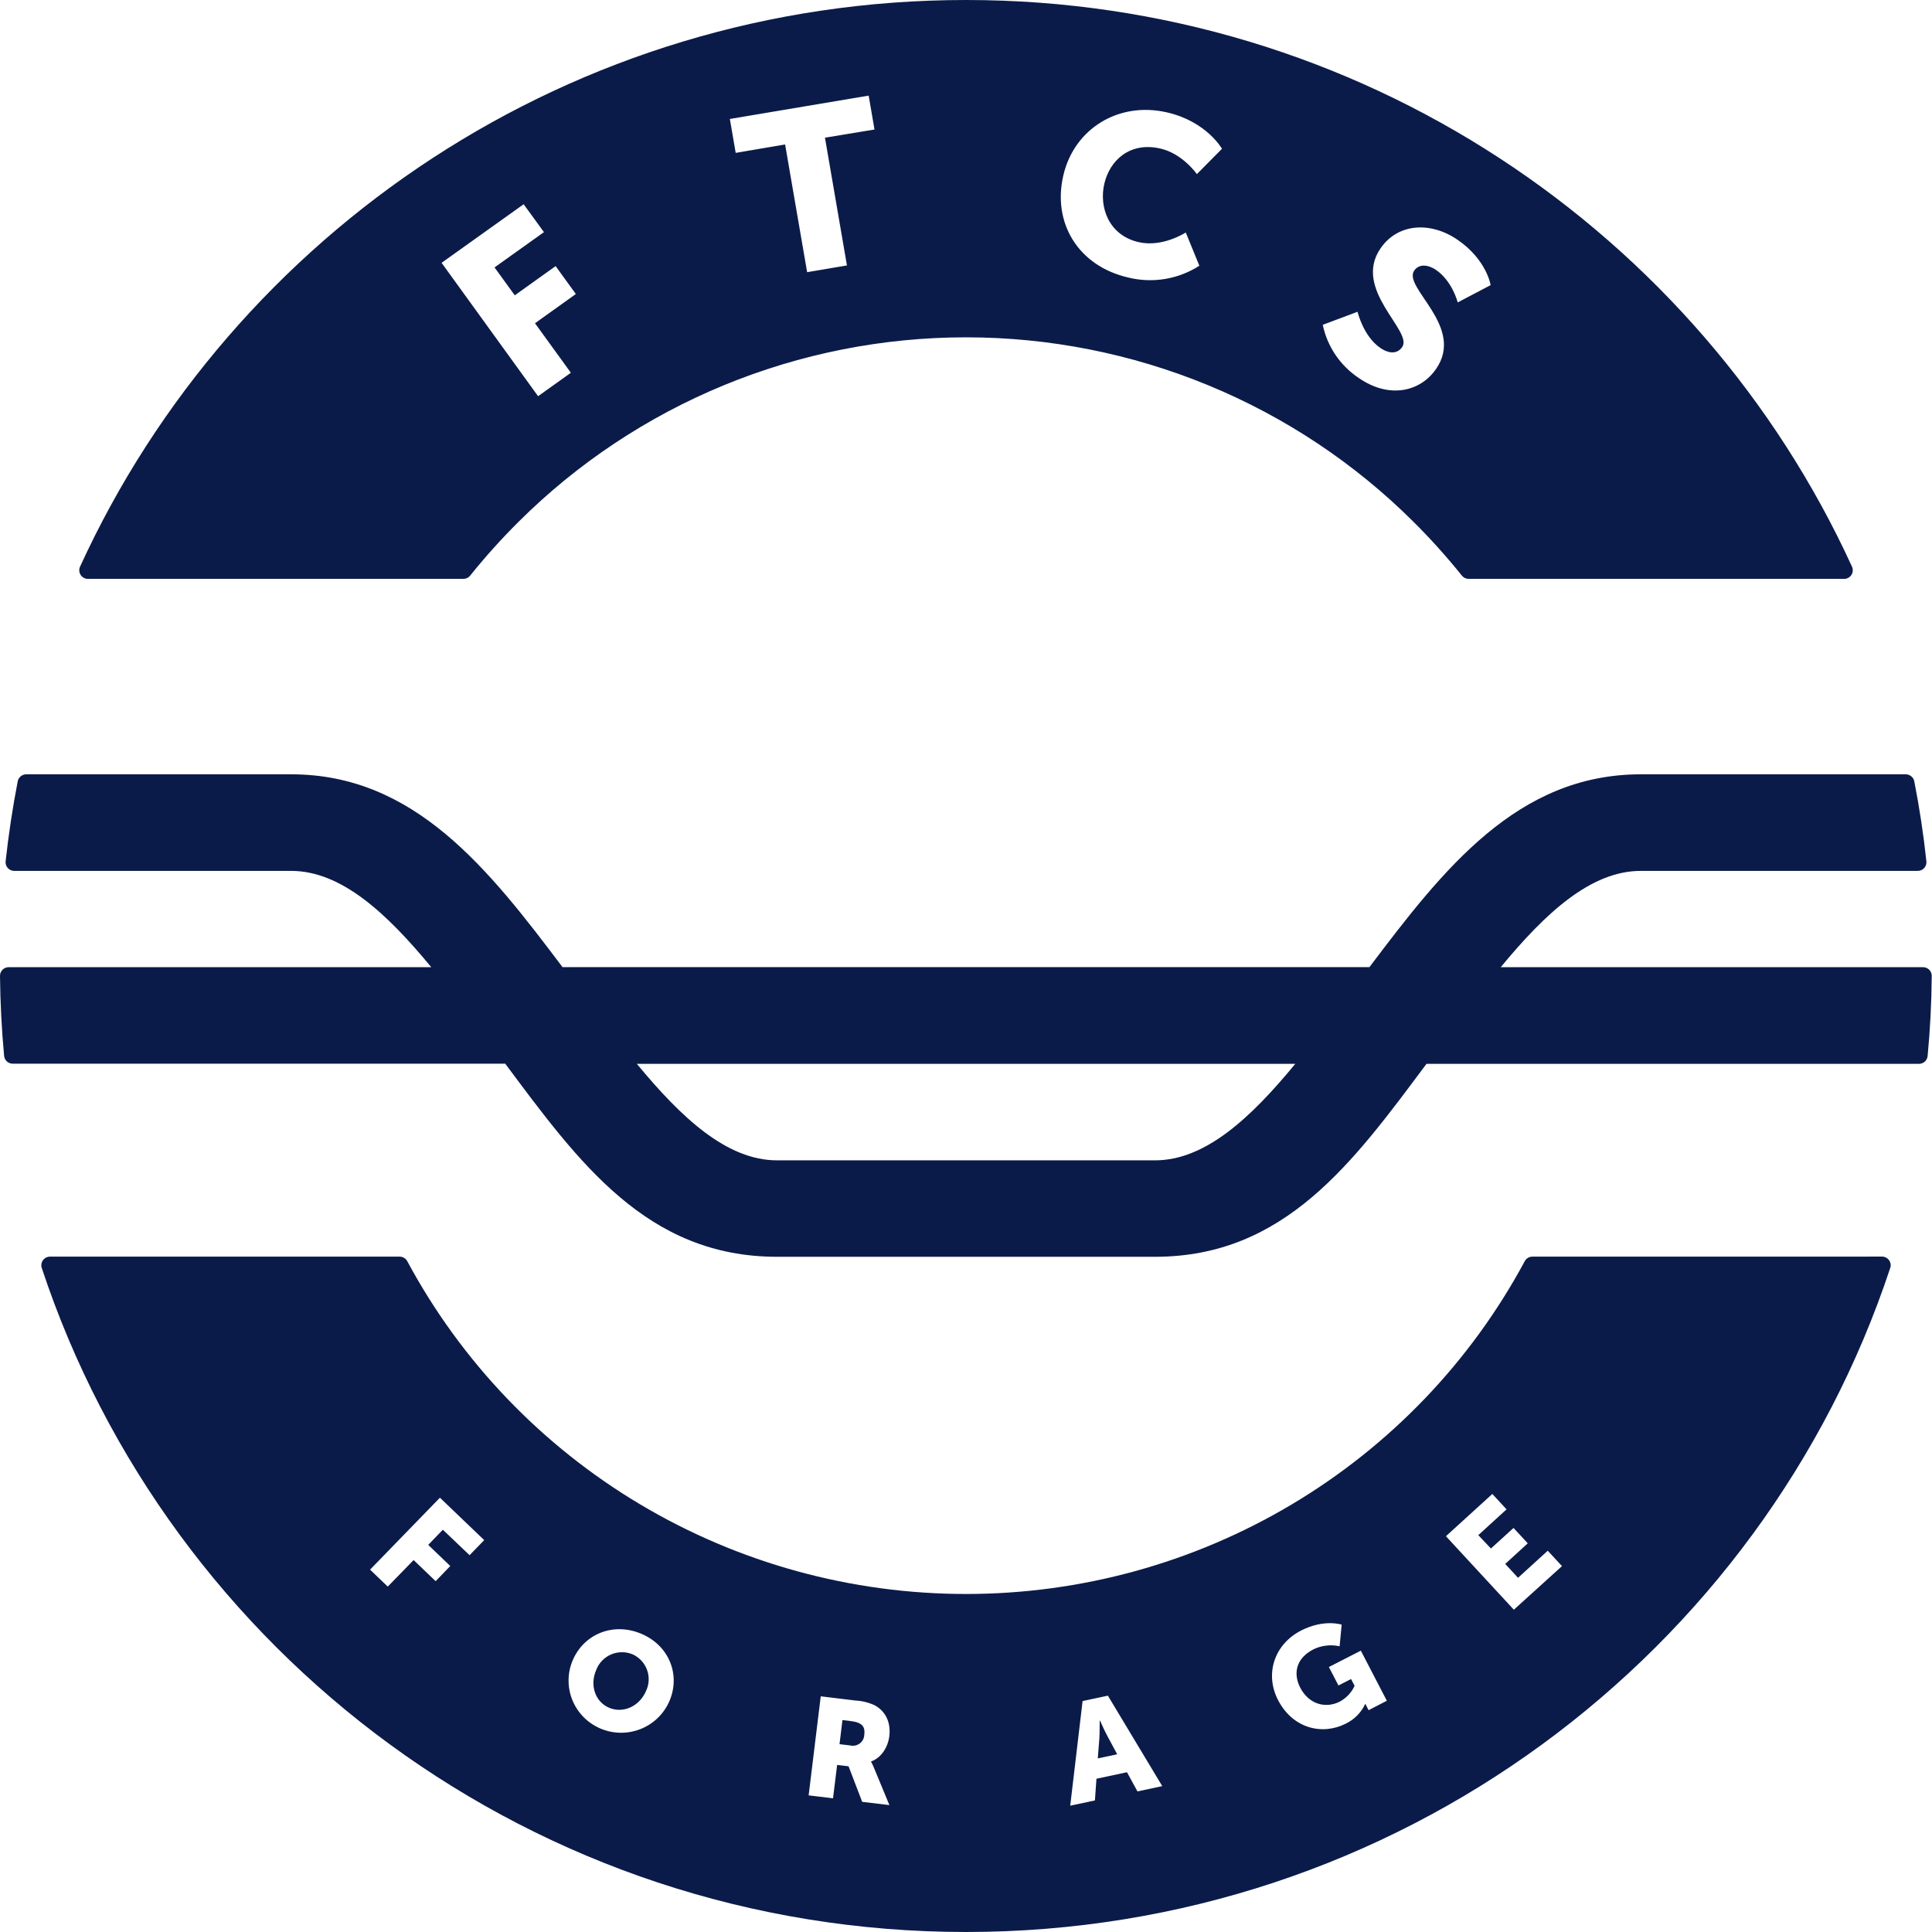
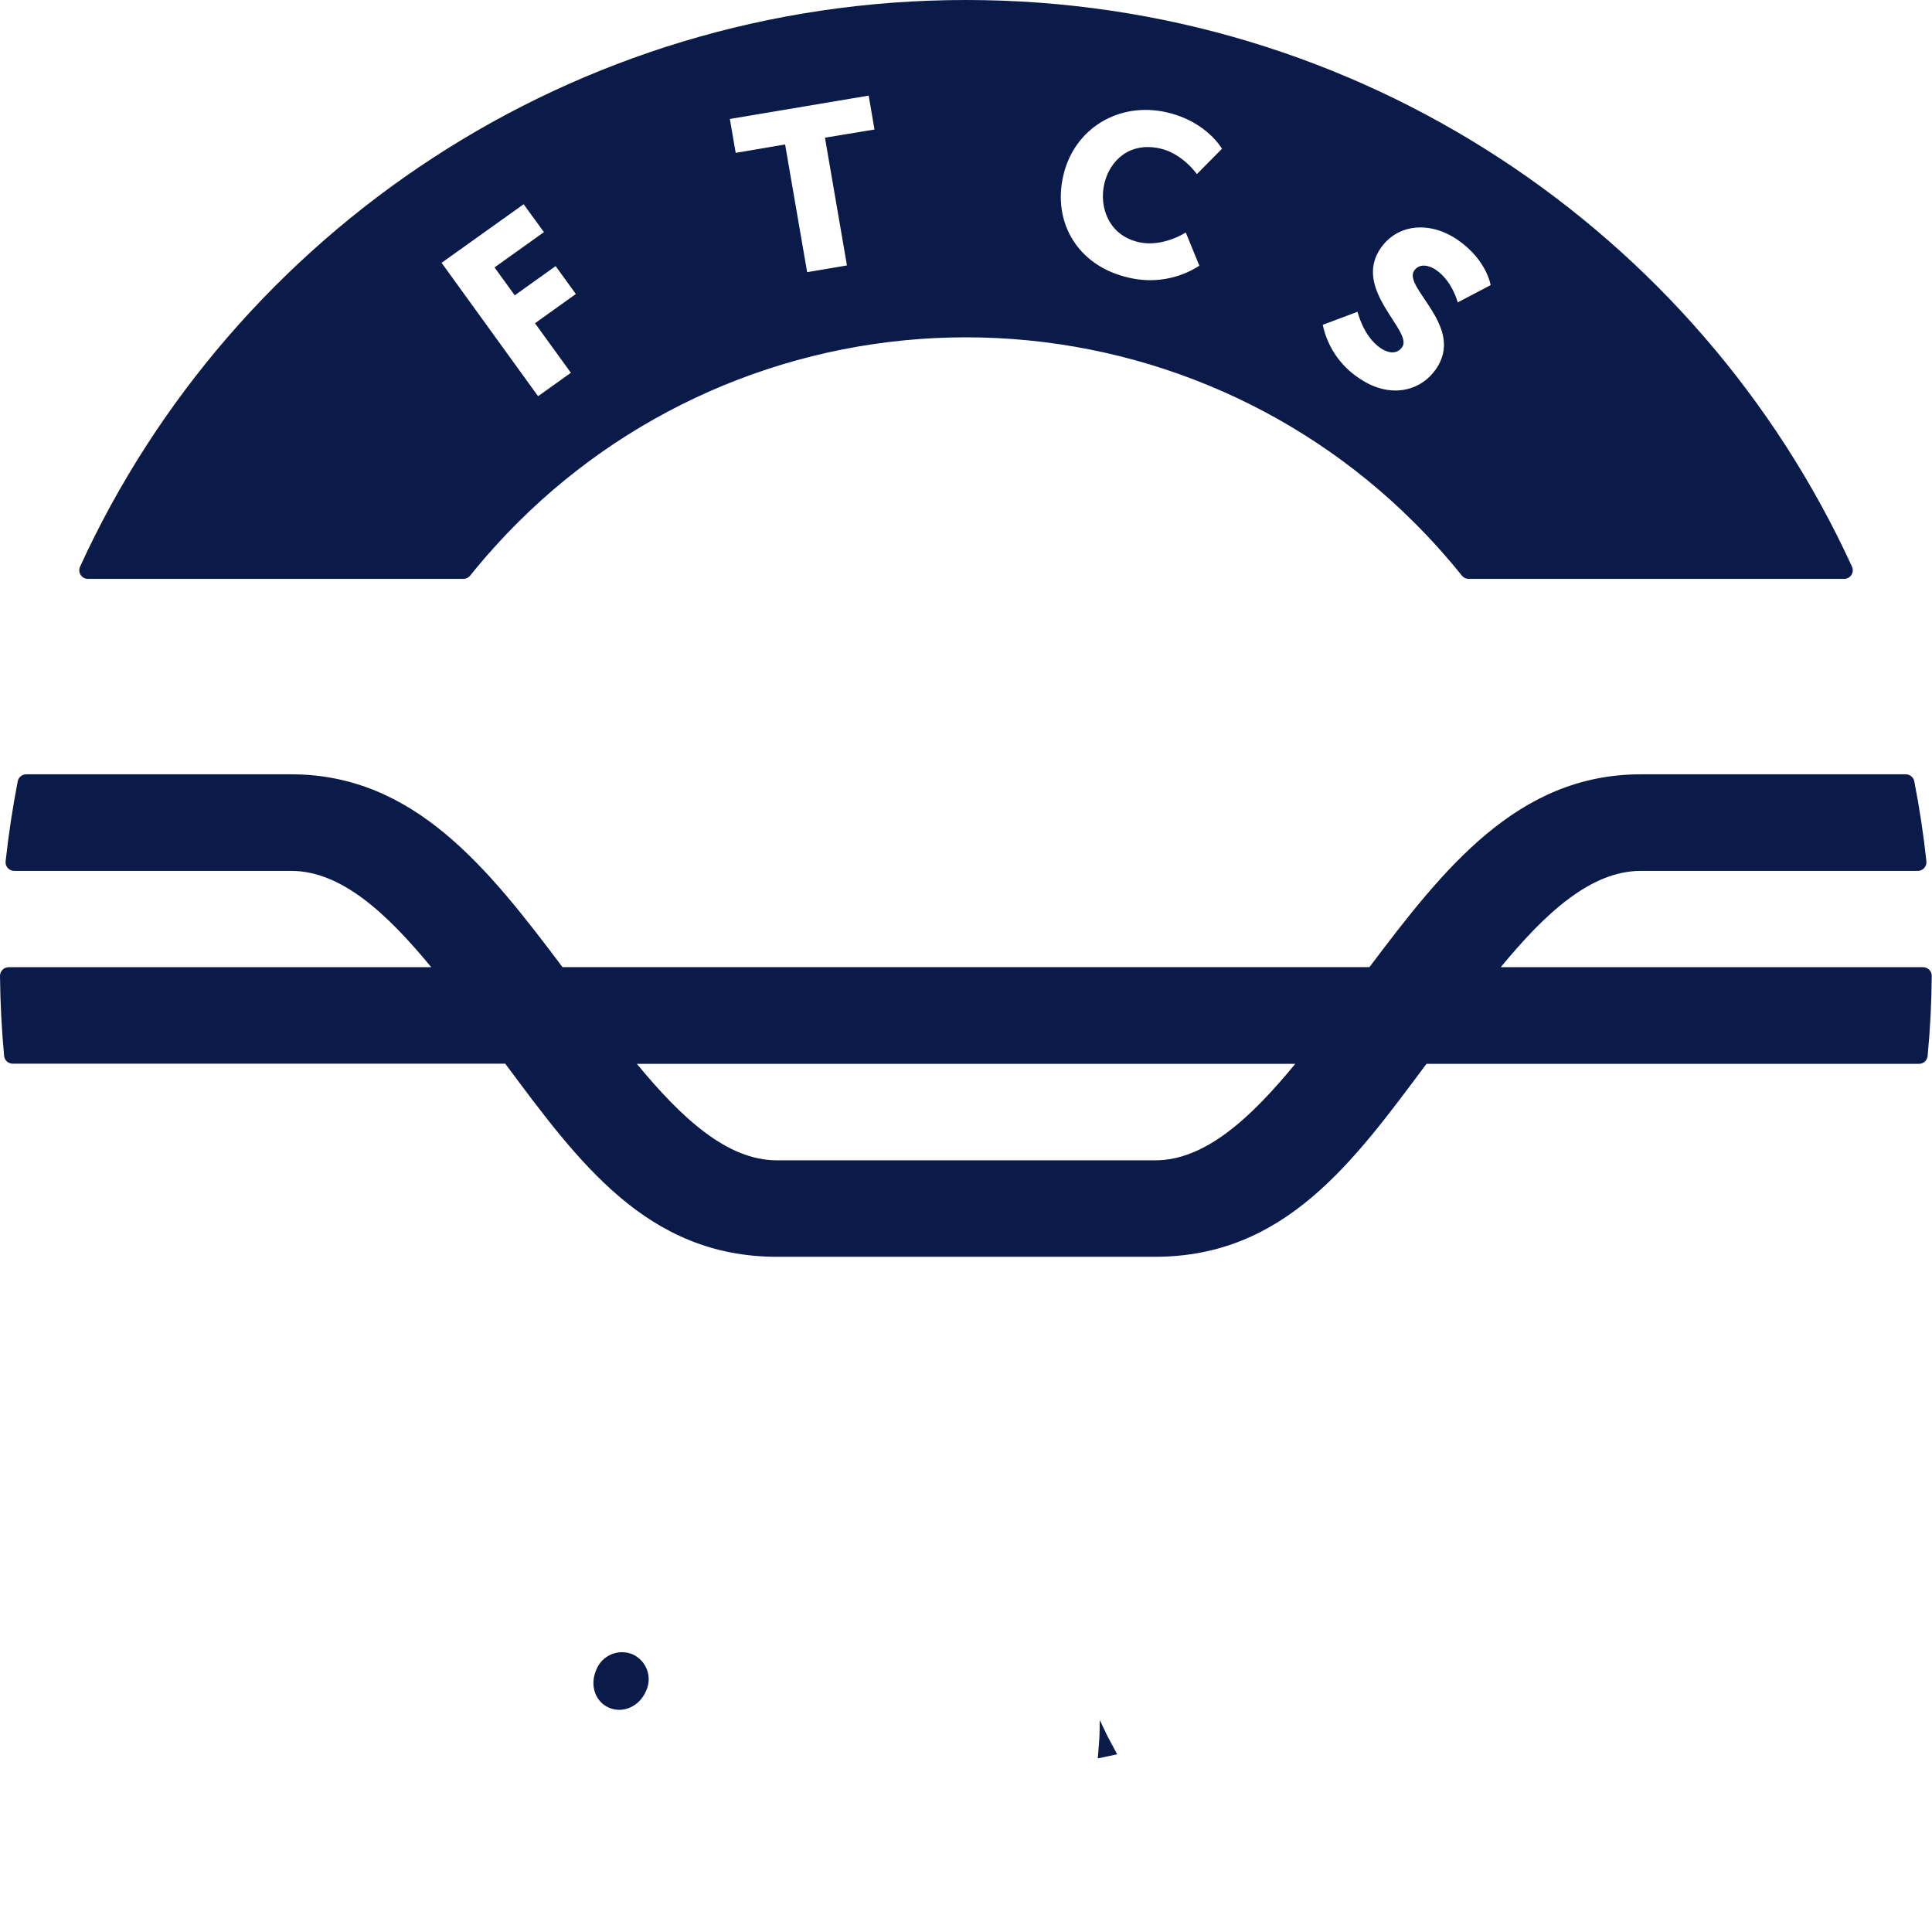
<svg xmlns="http://www.w3.org/2000/svg" width="92" height="92" viewBox="0 0 92 92" fill="none">
  <g clip-path="url(#clip0)">
    <path d="M30.119 78.775C29.956 78.709 29.782 78.675 29.607 78.677C29.431 78.679 29.258 78.715 29.097 78.784C28.936 78.854 28.791 78.955 28.669 79.081C28.548 79.207 28.454 79.356 28.392 79.519C28.068 80.263 28.353 81.05 29.01 81.324C29.666 81.599 30.441 81.27 30.762 80.526C30.837 80.37 30.881 80.2 30.889 80.026C30.897 79.853 30.871 79.68 30.811 79.516C30.751 79.353 30.659 79.204 30.54 79.076C30.421 78.949 30.278 78.847 30.119 78.775Z" fill="#0B1B49" />
-     <path d="M52.382 81.933H52.367C52.367 81.933 52.367 82.462 52.351 82.772L52.276 83.733L53.2 83.538L52.744 82.689C52.594 82.416 52.382 81.933 52.382 81.933Z" fill="#0B1B49" />
-     <path d="M72.97 59.84C72.895 59.84 72.821 59.86 72.757 59.899C72.693 59.937 72.641 59.992 72.606 60.058C70.033 64.845 66.198 68.848 61.512 71.639C56.826 74.43 51.464 75.904 46 75.904C40.536 75.904 35.174 74.43 30.488 71.639C25.802 68.848 21.968 64.845 19.394 60.058C19.359 59.992 19.307 59.937 19.243 59.899C19.179 59.86 19.105 59.84 19.031 59.84H2.382C2.316 59.84 2.251 59.855 2.193 59.885C2.135 59.915 2.084 59.958 2.046 60.011C2.008 60.063 1.982 60.125 1.973 60.189C1.963 60.253 1.968 60.319 1.989 60.381C8.068 78.741 25.475 92 46 92C66.525 92 83.932 78.741 90.011 60.379C90.032 60.318 90.038 60.252 90.028 60.187C90.018 60.123 89.993 60.062 89.954 60.009C89.916 59.956 89.866 59.913 89.807 59.883C89.749 59.853 89.684 59.838 89.619 59.838L72.97 59.84ZM22.361 74.057L21.088 72.844L20.392 73.566L21.441 74.572L20.745 75.294L19.696 74.288L18.465 75.552L17.622 74.745L20.949 71.319L23.057 73.339L22.361 74.057ZM31.875 81.01C31.744 81.31 31.556 81.581 31.321 81.809C31.085 82.036 30.807 82.215 30.502 82.336C30.196 82.456 29.87 82.516 29.541 82.512C29.213 82.507 28.889 82.438 28.587 82.309C28.285 82.18 28.012 81.993 27.783 81.759C27.554 81.525 27.373 81.249 27.252 80.946C27.13 80.642 27.07 80.318 27.075 79.992C27.079 79.666 27.149 79.344 27.279 79.044C27.824 77.795 29.215 77.239 30.542 77.8C31.869 78.362 32.416 79.759 31.875 81.01ZM42.348 82.678C42.286 83.18 41.984 83.698 41.481 83.879V83.892C41.534 83.99 41.582 84.092 41.624 84.197L42.352 85.957L41.057 85.802L40.408 84.11L39.863 84.045L39.668 85.634L38.507 85.493L39.083 80.777L40.737 80.978C41.052 80.993 41.36 81.07 41.646 81.201C42.151 81.471 42.431 81.992 42.348 82.678ZM54.165 85.305L53.666 84.392L52.212 84.702L52.139 85.735L50.963 85.986L51.552 81.003L52.756 80.746L55.346 85.054L54.165 85.305ZM65.171 81.438L65.111 81.321C65.063 81.232 65.023 81.14 65.023 81.14H65.012C64.82 81.55 64.492 81.881 64.083 82.079C62.993 82.635 61.577 82.337 60.86 80.956C60.222 79.726 60.666 78.304 61.964 77.641C63.054 77.085 63.889 77.365 63.889 77.365L63.791 78.394C63.374 78.302 62.939 78.352 62.554 78.535C61.662 78.992 61.593 79.743 61.918 80.369C62.335 81.173 63.142 81.366 63.802 81.028C64.111 80.86 64.358 80.597 64.505 80.279L64.336 79.954L63.736 80.261L63.28 79.382L64.802 78.603L66.04 80.988L65.171 81.438ZM72.088 76.653L68.854 73.153L71.063 71.141L71.741 71.874L70.395 73.102L70.997 73.738L72.073 72.759L72.751 73.492L71.677 74.473L72.288 75.133L73.702 73.844L74.38 74.577L72.088 76.653Z" fill="#0B1B49" />
-     <path d="M40.508 81.955L40.117 81.908L39.977 83.056L40.481 83.116C40.559 83.135 40.642 83.137 40.721 83.121C40.801 83.104 40.876 83.071 40.941 83.022C41.005 82.974 41.058 82.911 41.096 82.84C41.133 82.768 41.154 82.689 41.157 82.608C41.2 82.253 41.093 82.025 40.508 81.955Z" fill="#0B1B49" />
+     <path d="M52.382 81.933H52.367C52.367 81.933 52.367 82.462 52.351 82.772L52.276 83.733L53.2 83.538L52.744 82.689Z" fill="#0B1B49" />
    <path d="M24.698 24.843C27.493 22.06 30.813 19.852 34.469 18.345C38.124 16.839 42.043 16.063 46.001 16.063C49.959 16.063 53.878 16.839 57.533 18.345C61.189 19.852 64.509 22.06 67.304 24.843C68.121 25.655 68.892 26.512 69.613 27.41C69.651 27.458 69.7 27.497 69.756 27.524C69.811 27.551 69.873 27.565 69.934 27.566H87.814C87.883 27.566 87.951 27.549 88.012 27.516C88.073 27.483 88.124 27.436 88.162 27.378C88.199 27.32 88.221 27.254 88.227 27.186C88.231 27.117 88.219 27.049 88.191 26.986C80.906 11.071 64.755 0 46.001 0C27.247 0 11.096 11.071 3.811 26.986C3.783 27.049 3.77 27.117 3.776 27.186C3.781 27.254 3.803 27.32 3.84 27.378C3.878 27.436 3.929 27.483 3.99 27.516C4.051 27.549 4.119 27.566 4.188 27.566H22.067C22.129 27.565 22.191 27.551 22.246 27.524C22.302 27.497 22.351 27.458 22.389 27.41C23.11 26.512 23.881 25.655 24.698 24.843ZM64.646 14.846C64.646 14.846 64.915 16.014 65.737 16.574C66.062 16.798 66.502 16.913 66.771 16.527C67.304 15.763 64.373 13.79 65.749 11.813C66.575 10.629 68.124 10.537 69.409 11.419C70.802 12.376 70.982 13.577 70.982 13.577L69.416 14.4C69.416 14.4 69.16 13.387 68.382 12.853C68.056 12.629 67.595 12.524 67.344 12.884C66.782 13.693 69.793 15.55 68.378 17.578C67.635 18.647 66.168 19.006 64.712 18.006C63.824 17.417 63.205 16.505 62.988 15.467L64.646 14.846ZM50.637 8.345C51.153 6.131 53.264 4.822 55.567 5.351C57.463 5.786 58.189 7.085 58.189 7.085L56.994 8.291C56.994 8.291 56.318 7.316 55.256 7.074C53.789 6.736 52.842 7.651 52.587 8.747C52.324 9.876 52.804 11.208 54.224 11.531C55.364 11.793 56.465 11.071 56.465 11.071L57.112 12.654C56.617 12.973 56.061 13.187 55.478 13.284C54.896 13.38 54.3 13.357 53.727 13.216C51.329 12.663 50.106 10.602 50.637 8.345ZM41.365 4.553L41.643 6.167L39.284 6.557L40.331 12.64L38.435 12.961L37.386 6.879L35.033 7.28L34.755 5.665L41.365 4.553ZM24.936 9.726L25.902 11.055L23.549 12.734L24.513 14.063L26.458 12.672L27.421 14.001L25.476 15.393L27.185 17.751L25.623 18.867L21.028 12.515L24.936 9.726Z" fill="#0B1B49" />
    <path d="M91.587 46.057H71.464C73.586 43.48 75.753 41.471 78.134 41.471H91.322C91.38 41.471 91.437 41.459 91.49 41.436C91.543 41.412 91.59 41.378 91.629 41.335C91.668 41.293 91.697 41.242 91.715 41.188C91.733 41.133 91.739 41.075 91.733 41.018C91.595 39.731 91.403 38.46 91.156 37.205C91.138 37.111 91.088 37.027 91.014 36.967C90.94 36.906 90.847 36.873 90.751 36.872H78.134C72.253 36.872 68.732 41.386 65.212 46.053H26.786C23.268 41.384 19.747 36.872 13.866 36.872H1.249C1.153 36.873 1.06 36.906 0.986 36.967C0.913 37.027 0.862 37.111 0.844 37.205C0.601 38.458 0.409 39.729 0.267 41.018C0.261 41.075 0.267 41.133 0.285 41.188C0.303 41.242 0.332 41.293 0.371 41.335C0.41 41.378 0.457 41.412 0.51 41.436C0.563 41.459 0.62 41.471 0.678 41.471H13.866C16.247 41.471 18.411 43.48 20.536 46.057H0.413C0.358 46.057 0.304 46.067 0.254 46.088C0.204 46.109 0.158 46.14 0.12 46.178C0.081 46.217 0.051 46.262 0.03 46.312C0.01 46.362 -0 46.416 1.6019e-05 46.47C0.013 47.754 0.079 49.025 0.196 50.282C0.206 50.383 0.253 50.477 0.329 50.546C0.405 50.614 0.505 50.652 0.607 50.652H24.059C27.548 55.331 30.804 59.847 37.001 59.847H54.999C61.191 59.847 64.442 55.333 67.928 50.659H91.38C91.483 50.659 91.582 50.621 91.658 50.553C91.734 50.484 91.781 50.39 91.791 50.289C91.912 49.032 91.978 47.762 91.987 46.477C91.99 46.369 91.95 46.264 91.875 46.185C91.8 46.106 91.697 46.06 91.587 46.057ZM61.68 50.659C59.557 53.241 57.388 55.254 55.004 55.254H37.001C34.618 55.254 32.456 53.241 30.326 50.659H61.685H61.68Z" fill="#0B1B49" />
  </g>
  <defs>
    <clipPath id="clip0">
      <rect width="92" height="92" fill="white" />
    </clipPath>
  </defs>
</svg>